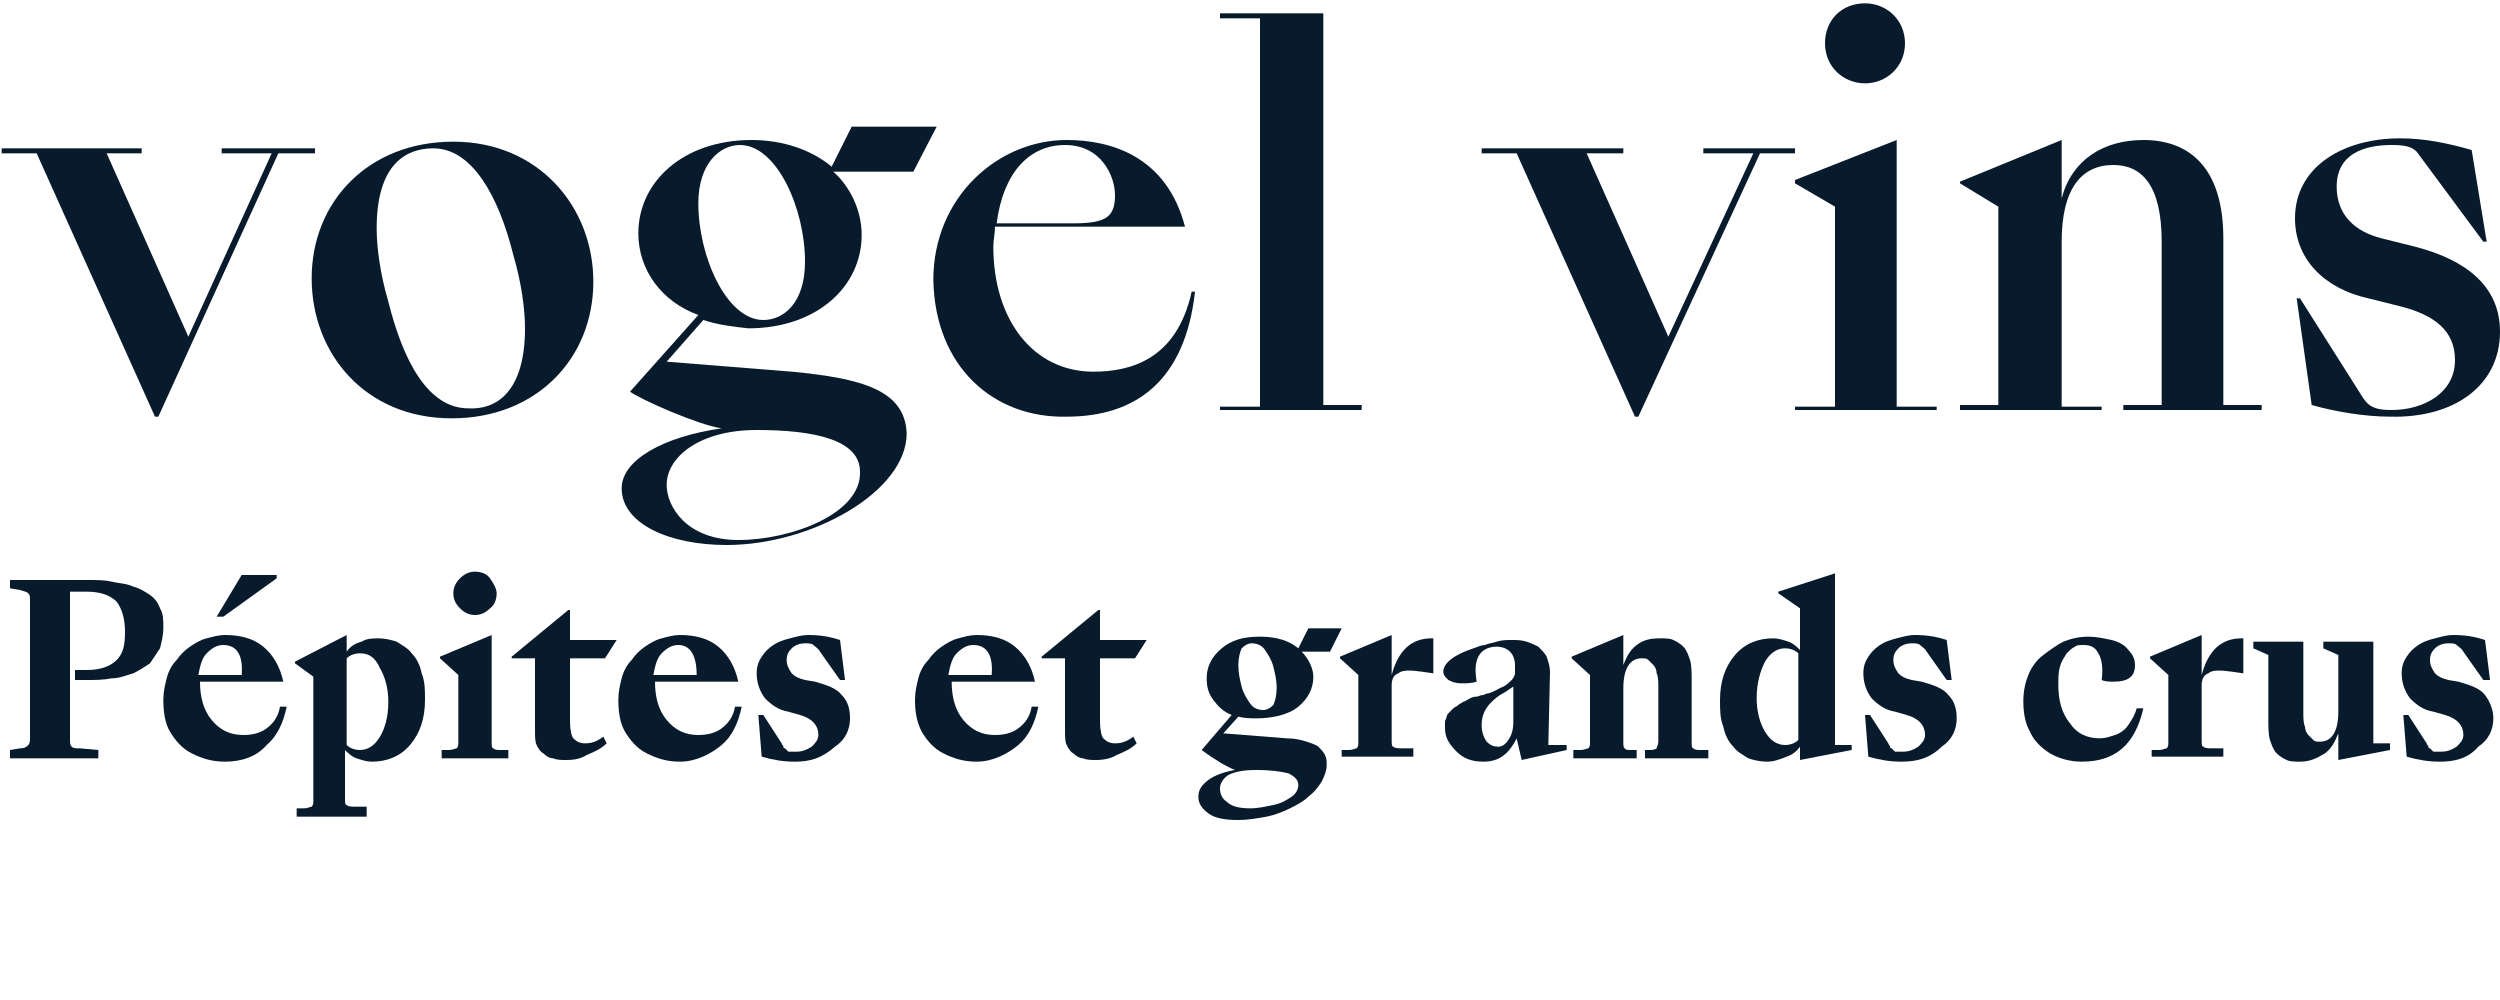
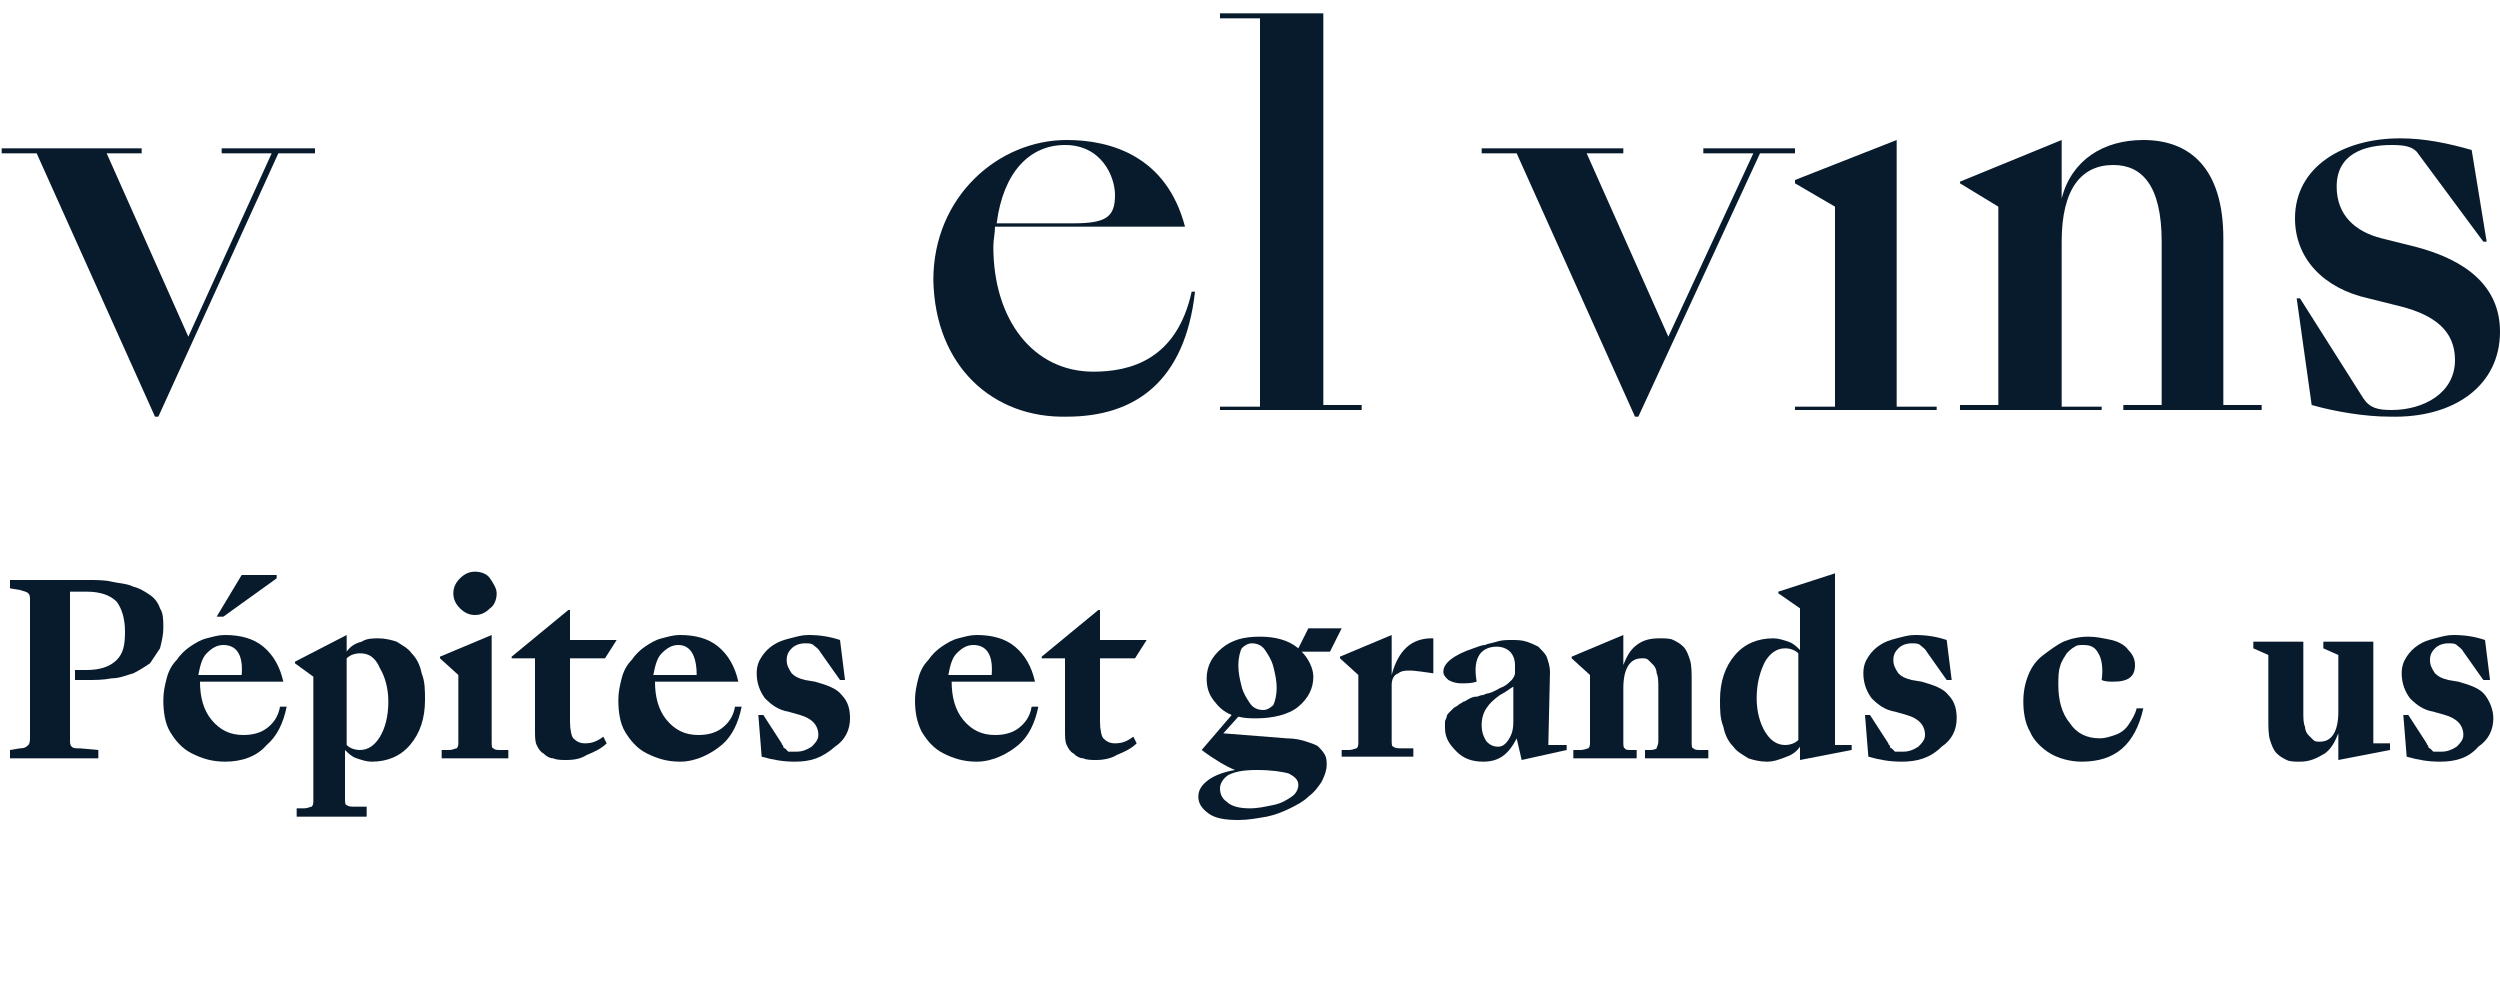
<svg xmlns="http://www.w3.org/2000/svg" version="1.1" id="Calque_1" x="0px" y="0px" width="150px" height="60px" viewBox="0 0 150 60" style="enable-background:new 0 0 150 60;" xml:space="preserve">
  <style type="text/css">
	.st0{fill:#081B2D;}
</style>
  <polygon class="st0" points="9.3,25 9.5,25 16.7,9.2 18.9,9.2 18.9,8.9 13.3,8.9 13.3,9.2 16.3,9.2 11.3,20.2 6.4,9.2 8.5,9.2   8.5,8.9 0.1,8.9 0.1,9.2 2.2,9.2 " />
-   <path class="st0" d="M27.1,25.1c5.1,0,8.5-3.6,8.5-8.2c0-4.5-3.3-8.4-8.4-8.4c-5.1,0-8.5,3.6-8.5,8.2C18.7,21.2,21.9,25.1,27.1,25.1  z M26,8.9c2.3,0,3.9,2.8,4.8,6.4c0.5,1.7,0.7,3.3,0.7,4.4c0,3.9-1.8,4.9-3.4,4.8c-2.4,0-3.9-2.8-4.8-6.4c-0.5-1.7-0.7-3.3-0.7-4.4  C22.6,9.8,24.4,8.9,26,8.9z" />
-   <path class="st0" d="M47.5,22.3L40,21.7l2.2-2.5c0.9,0.3,1.8,0.4,2.7,0.5c4.1,0,6.8-2.5,6.8-5.6c0-1.5-0.7-2.9-1.7-3.8h4.8l1.4-2.7  h-5.1l-1.2,2.4C48.7,9,47,8.4,45.1,8.4c-4.1,0-6.8,2.5-6.8,5.6c0,2.2,1.4,4.1,3.6,4.9l-4.1,4.6c0.7,0.5,4.1,2,5.5,2.2  c-3.5,0.5-6,1.9-6,3.6c0,2.1,2.8,3.4,6.3,3.4c5.1,0,10.8-3.2,10.8-6.7C54.3,23.4,51.7,22.7,47.5,22.3z M44.4,8.7  c2.2,0,3.9,3.8,3.9,7c0,2.5-1.3,3.5-2.5,3.5c-2.2,0-3.9-3.8-3.9-7C41.9,9.8,43.2,8.7,44.4,8.7z M44.3,32.4c-3.1,0-4.3-2-4.3-3.3  c0-1.7,2-3.3,5.4-3.3c3.5,0,6.2,0.6,6.2,2.5C51.7,30.8,47.5,32.4,44.3,32.4z" />
  <path class="st0" d="M64,25c4.1,0,7.1-2.1,7.7-7.5h-0.2c-0.9,4.1-3.7,4.8-5.9,4.8c-3.6,0-6-3.1-6-7.5c0-0.4,0.1-0.8,0.1-1.2h11.4  C70,9.4,66.7,8.4,64,8.4c-4.1,0-8,3.4-8,8.4C56.1,22,59.6,25.1,64,25z M63.9,8.7c2.2,0,3,1.9,3,3c0,1.3-0.5,1.7-2.5,1.7h-4.6  C60.2,10.3,61.8,8.7,63.9,8.7z" />
  <polygon class="st0" points="79.4,0.8 73.2,0.8 73.2,1.1 75.6,1.1 75.6,24.4 73.3,24.4 73.2,24.4 73.2,24.6 81.7,24.6 81.7,24.3   79.4,24.3 " />
  <polygon class="st0" points="107.7,9.2 107.7,8.9 102.2,8.9 102.2,9.2 105.2,9.2 100.1,20.2 95.2,9.2 97.4,9.2 97.4,8.9 88.9,8.9   88.9,9.2 91,9.2 98.1,25 98.3,25 105.6,9.2 " />
  <polygon class="st0" points="113.8,24.4 113.8,8.4 107.7,10.8 107.7,11 110.1,12.4 110.1,24.4 107.7,24.4 107.7,24.6 116.2,24.6   116.2,24.4 113.9,24.4 " />
-   <path class="st0" d="M111.9,5c1.3,0,2.4-1,2.4-2.4s-1.1-2.4-2.4-2.4c-1.4,0-2.4,1-2.4,2.4S110.6,5,111.9,5z" />
  <path class="st0" d="M126,24.4h-2.3v-9.9c0-3.2,1.2-4.6,3.1-4.6c1.7,0,2.9,1.2,2.9,4.6v9.8h-2.3v0.3h8.3v-0.3h-2.3v-10  c0-4.2-2-5.9-4.8-5.9c-2.4,0-4.3,1.2-4.9,3.5V8.4l-6.1,2.5V11l2.3,1.4v11.9h-2.3v0.3h8.5V24.4z" />
  <path class="st0" d="M150,19.9c0-2.7-2-4.3-5.1-5.1l-2-0.5c-1.6-0.4-2.7-1.4-2.7-3.1c0-2,1.7-2.5,3.3-2.5c0.8,0,1.2,0.1,1.5,0.4  l4,5.4h0.2L148.3,9c-1.4-0.4-2.8-0.7-4.3-0.7c-3.4,0-6.3,1.7-6.3,4.8c0,2.4,1.7,4.2,4.4,4.8l2,0.5c1.9,0.5,3.2,1.4,3.2,3.2  c0,2-1.9,3-3.8,3c-0.8,0-1.3-0.1-1.7-0.7l-3.8-6h-0.2l0.9,6.4c1.4,0.4,3.2,0.7,4.7,0.7C147.3,25.1,150,23.1,150,19.9z" />
  <g>
    <path class="st0" d="M0.6,45.5V45l0.6-0.1c0.3,0,0.4-0.1,0.5-0.2c0.1-0.1,0.1-0.3,0.1-0.5v-8.1c0-0.3,0-0.4-0.1-0.5   c-0.1-0.1-0.2-0.1-0.5-0.2l-0.6-0.1v-0.5h4.6c0.6,0,1.1,0,1.5,0.1c0.4,0.1,0.9,0.1,1.3,0.3c0.4,0.1,0.7,0.3,1,0.5   c0.3,0.2,0.5,0.5,0.6,0.8c0.2,0.3,0.2,0.7,0.2,1.2c0,0.4-0.1,0.8-0.2,1.2c-0.2,0.3-0.4,0.6-0.6,0.9c-0.3,0.2-0.6,0.4-1,0.6   c-0.4,0.1-0.8,0.3-1.3,0.3c-0.5,0.1-1,0.1-1.5,0.1H4.5v-0.6h0.7c0.8,0,1.4-0.2,1.8-0.6c0.4-0.4,0.5-0.9,0.5-1.7   c0-0.8-0.2-1.4-0.5-1.8c-0.4-0.4-1-0.6-1.8-0.6h-1v8.8c0,0.3,0,0.4,0.1,0.5c0.1,0.1,0.2,0.1,0.5,0.1L5.9,45v0.5H0.6z" />
    <path class="st0" d="M13.5,45.7c-0.8,0-1.4-0.2-2-0.5c-0.6-0.3-1-0.8-1.3-1.3S9.8,42.7,9.8,42c0-0.5,0.1-0.9,0.2-1.3   c0.1-0.4,0.3-0.8,0.6-1.1c0.2-0.3,0.5-0.6,0.8-0.8c0.3-0.2,0.6-0.4,1-0.5c0.4-0.1,0.7-0.2,1.1-0.2c0.9,0,1.7,0.2,2.3,0.7   c0.6,0.5,1,1.2,1.2,2.1h-5c0,0.9,0.2,1.7,0.7,2.3c0.5,0.6,1.1,0.9,1.9,0.9c0.5,0,1-0.1,1.4-0.4c0.4-0.3,0.7-0.7,0.8-1.3h0.4   c-0.2,1-0.6,1.8-1.2,2.3C15.4,45.4,14.5,45.7,13.5,45.7z M13.4,38.7c-0.4,0-0.7,0.2-1,0.5c-0.3,0.3-0.4,0.8-0.5,1.3h2.6   C14.6,39.3,14.2,38.7,13.4,38.7z M13,37l1.5-2.5h2.1v0.2L13.4,37H13z" />
    <path class="st0" d="M17.8,49v-0.5l0.4,0c0.3,0,0.4-0.1,0.5-0.1c0.1-0.1,0.1-0.2,0.1-0.4v-7.4l-1.1-0.8v-0.1l3.1-1.6v1   c0.2-0.3,0.5-0.5,0.9-0.6c0.3-0.2,0.7-0.2,1-0.2c0.4,0,0.8,0.1,1.1,0.2c0.3,0.2,0.7,0.4,0.9,0.7c0.3,0.3,0.5,0.7,0.6,1.2   c0.2,0.5,0.2,1,0.2,1.6c0,1.1-0.3,2-0.9,2.7c-0.6,0.7-1.4,1-2.3,1c-0.3,0-0.6-0.1-0.9-0.2c-0.3-0.1-0.5-0.3-0.7-0.5v2.9   c0,0.2,0,0.4,0.1,0.4c0.1,0.1,0.3,0.1,0.5,0.1l0.7,0V49H17.8z M21.6,39.2c-0.3,0-0.6,0.1-0.8,0.3v5.2c0.2,0.2,0.5,0.3,0.8,0.3   c0.5,0,0.9-0.3,1.2-0.8c0.3-0.5,0.5-1.2,0.5-2.1c0-0.8-0.2-1.5-0.5-2C22.5,39.4,22.1,39.2,21.6,39.2z" />
    <path class="st0" d="M26.5,45.5V45l0.4,0c0.3,0,0.4-0.1,0.5-0.1c0.1-0.1,0.1-0.2,0.1-0.4v-4l-1.1-1v-0.1l3.1-1.3v6.4   c0,0.2,0,0.4,0.1,0.4c0.1,0.1,0.2,0.1,0.5,0.1l0.4,0v0.5H26.5z M27.2,35.6c0-0.3,0.1-0.6,0.4-0.9c0.3-0.3,0.6-0.4,0.9-0.4   c0.3,0,0.7,0.1,0.9,0.4s0.4,0.6,0.4,0.9c0,0.3-0.1,0.7-0.4,0.9c-0.3,0.3-0.6,0.4-0.9,0.4c-0.3,0-0.6-0.1-0.9-0.4   C27.3,36.2,27.2,35.9,27.2,35.6z" />
    <path class="st0" d="M34,45.6c-0.3,0-0.6,0-0.8-0.1c-0.2,0-0.4-0.1-0.6-0.3c-0.2-0.1-0.3-0.3-0.4-0.5c-0.1-0.2-0.1-0.5-0.1-0.9   v-4.3h-1.4v-0.1l3.4-2.8h0.1v1.8H37l-0.7,1.1h-2.1v3.8c0,0.5,0.1,0.9,0.2,1c0.2,0.2,0.4,0.3,0.7,0.3c0.4,0,0.7-0.1,1.1-0.4l0.2,0.4   c-0.3,0.3-0.7,0.5-1.2,0.7C34.9,45.5,34.5,45.6,34,45.6z" />
    <path class="st0" d="M40.8,45.7c-0.8,0-1.4-0.2-2-0.5c-0.6-0.3-1-0.8-1.3-1.3s-0.4-1.2-0.4-1.9c0-0.5,0.1-0.9,0.2-1.3   c0.1-0.4,0.3-0.8,0.6-1.1c0.2-0.3,0.5-0.6,0.8-0.8c0.3-0.2,0.6-0.4,1-0.5c0.4-0.1,0.7-0.2,1.1-0.2c0.9,0,1.7,0.2,2.3,0.7   c0.6,0.5,1,1.2,1.2,2.1h-5c0,0.9,0.2,1.7,0.7,2.3c0.5,0.6,1.1,0.9,1.9,0.9c0.5,0,1-0.1,1.4-0.4c0.4-0.3,0.7-0.7,0.8-1.3h0.4   c-0.2,1-0.6,1.8-1.2,2.3S41.8,45.7,40.8,45.7z M40.7,38.7c-0.4,0-0.7,0.2-1,0.5c-0.3,0.3-0.4,0.8-0.5,1.3h2.6   C41.8,39.3,41.4,38.7,40.7,38.7z" />
    <path class="st0" d="M47.7,45.7c-0.7,0-1.3-0.1-2-0.3l-0.2-2.5h0.3l1.1,1.7c0,0.1,0.1,0.1,0.1,0.2c0,0.1,0.1,0.1,0.1,0.1   c0,0,0.1,0.1,0.1,0.1c0,0,0.1,0.1,0.1,0.1c0.1,0,0.1,0,0.1,0c0,0,0.1,0,0.1,0c0.1,0,0.1,0,0.1,0s0.1,0,0.1,0s0.1,0,0.1,0   c0.3,0,0.6-0.1,0.9-0.3c0.2-0.2,0.4-0.4,0.4-0.7c0-0.6-0.4-1-1.1-1.2l-0.7-0.2c-0.6-0.1-1-0.4-1.4-0.8c-0.3-0.4-0.5-0.9-0.5-1.5   c0-0.4,0.1-0.7,0.3-1c0.2-0.3,0.4-0.5,0.7-0.7c0.3-0.2,0.6-0.3,1-0.4c0.4-0.1,0.7-0.2,1.1-0.2c0.7,0,1.3,0.1,1.9,0.3l0.3,2.4h-0.3   l-1.2-1.7c-0.1-0.2-0.3-0.3-0.4-0.4c-0.1-0.1-0.3-0.1-0.5-0.1c-0.3,0-0.6,0.1-0.8,0.3c-0.2,0.2-0.3,0.4-0.3,0.7   c0,0.3,0.1,0.5,0.3,0.8c0.2,0.2,0.4,0.3,0.8,0.4l0.6,0.1c0.7,0.2,1.3,0.4,1.6,0.8c0.4,0.4,0.5,0.9,0.5,1.4c0,0.7-0.3,1.3-0.9,1.7   C49.3,45.5,48.6,45.7,47.7,45.7z" />
    <path class="st0" d="M58.6,45.7c-0.8,0-1.4-0.2-2-0.5c-0.6-0.3-1-0.8-1.3-1.3c-0.3-0.6-0.4-1.2-0.4-1.9c0-0.5,0.1-0.9,0.2-1.3   c0.1-0.4,0.3-0.8,0.6-1.1c0.2-0.3,0.5-0.6,0.8-0.8c0.3-0.2,0.6-0.4,1-0.5c0.4-0.1,0.7-0.2,1.1-0.2c0.9,0,1.7,0.2,2.3,0.7   c0.6,0.5,1,1.2,1.2,2.1h-5c0,0.9,0.2,1.7,0.7,2.3c0.5,0.6,1.1,0.9,1.9,0.9c0.5,0,1-0.1,1.4-0.4c0.4-0.3,0.7-0.7,0.8-1.3h0.4   c-0.2,1-0.6,1.8-1.2,2.3S59.6,45.7,58.6,45.7z M58.4,38.7c-0.4,0-0.7,0.2-1,0.5c-0.3,0.3-0.4,0.8-0.5,1.3h2.6   C59.6,39.3,59.2,38.7,58.4,38.7z" />
    <path class="st0" d="M65.8,45.6c-0.3,0-0.6,0-0.8-0.1c-0.2,0-0.4-0.1-0.6-0.3c-0.2-0.1-0.3-0.3-0.4-0.5c-0.1-0.2-0.1-0.5-0.1-0.9   v-4.3h-1.4v-0.1l3.4-2.8H66v1.8h2.8l-0.7,1.1H66v3.8c0,0.5,0.1,0.9,0.2,1c0.2,0.2,0.4,0.3,0.7,0.3c0.4,0,0.7-0.1,1.1-0.4l0.2,0.4   c-0.3,0.3-0.7,0.5-1.2,0.7C66.7,45.5,66.2,45.6,65.8,45.6z" />
    <path class="st0" d="M75.4,43.1c-0.4,0-0.7,0-1.1-0.1l-0.9,1l3.8,0.3c0.5,0,0.9,0.1,1.2,0.2c0.3,0.1,0.6,0.2,0.7,0.3   s0.3,0.3,0.4,0.5c0.1,0.2,0.1,0.4,0.1,0.6c0,0.3-0.1,0.6-0.3,1c-0.2,0.3-0.4,0.6-0.8,0.9c-0.3,0.3-0.7,0.5-1.1,0.7   C77,48.7,76.5,48.9,76,49c-0.6,0.1-1.1,0.2-1.7,0.2c-0.8,0-1.4-0.1-1.8-0.4c-0.4-0.3-0.6-0.6-0.6-1c0-0.4,0.2-0.7,0.6-1   c0.4-0.3,1-0.5,1.6-0.6c-0.5-0.2-1.2-0.6-2-1.2l1.8-2.1c-0.5-0.2-0.8-0.5-1.1-0.9c-0.3-0.4-0.4-0.8-0.4-1.3c0-0.7,0.3-1.3,0.9-1.8   c0.6-0.5,1.3-0.7,2.3-0.7c0.9,0,1.7,0.2,2.3,0.7l0.6-1.2h2l-0.7,1.4h-1.7c0.4,0.4,0.7,1,0.7,1.5c0,0.7-0.3,1.3-0.9,1.8   S76.3,43.1,75.4,43.1z M75,48.5c0.5,0,0.9-0.1,1.4-0.2s0.8-0.3,1.1-0.5c0.3-0.2,0.4-0.5,0.4-0.7c0-0.3-0.2-0.5-0.6-0.7   c-0.4-0.1-1-0.2-1.9-0.2c-0.8,0-1.3,0.1-1.7,0.3c-0.3,0.2-0.5,0.5-0.5,0.8c0,0.3,0.1,0.6,0.4,0.8C73.9,48.4,74.4,48.5,75,48.5z    M75.8,42.6c0.2,0,0.4-0.1,0.6-0.3c0.1-0.2,0.2-0.6,0.2-1c0-0.5-0.1-0.9-0.2-1.3c-0.1-0.4-0.3-0.7-0.5-1c-0.2-0.3-0.5-0.4-0.8-0.4   c-0.2,0-0.4,0.1-0.6,0.3c-0.1,0.2-0.2,0.6-0.2,1c0,0.5,0.1,0.9,0.2,1.3s0.3,0.7,0.5,1C75.2,42.5,75.5,42.6,75.8,42.6z" />
    <path class="st0" d="M80.5,45.5V45l0.4,0c0.3,0,0.4-0.1,0.5-0.1c0.1-0.1,0.1-0.2,0.1-0.4v-4l-1.1-1v-0.1l3.1-1.3v2.4   c0.4-1.5,1.2-2.2,2.4-2.2h0.1v2.1l-0.7-0.1c-0.7-0.1-1.2-0.1-1.4,0.1c-0.3,0.1-0.4,0.4-0.4,0.7v3.3c0,0.2,0,0.4,0.1,0.4   c0.1,0.1,0.3,0.1,0.5,0.1l0.7,0v0.5H80.5z" />
    <path class="st0" d="M89,45.7c-0.7,0-1.2-0.2-1.6-0.6c-0.4-0.4-0.7-0.8-0.7-1.4c0-0.1,0-0.3,0-0.4c0-0.1,0.1-0.2,0.1-0.3   c0-0.1,0.1-0.2,0.2-0.3c0.1-0.1,0.2-0.2,0.2-0.2c0.1-0.1,0.2-0.1,0.3-0.2c0.1-0.1,0.2-0.1,0.3-0.2c0.1,0,0.2-0.1,0.4-0.2   c0.2-0.1,0.3-0.1,0.4-0.1c0.1,0,0.2-0.1,0.4-0.1c0.2-0.1,0.3-0.1,0.3-0.1c0.4-0.1,0.6-0.3,0.9-0.4c0.2-0.1,0.4-0.3,0.5-0.4   c0.1-0.1,0.2-0.3,0.2-0.4c0-0.1,0-0.3,0-0.5c0-0.3-0.1-0.6-0.3-0.8c-0.2-0.2-0.5-0.3-0.8-0.3c-0.5,0-0.9,0.2-1.1,0.6   c-0.2,0.4-0.2,0.9-0.1,1.5c-0.3,0.1-0.6,0.1-0.9,0.1c-0.4,0-0.6-0.1-0.8-0.2c-0.2-0.2-0.3-0.3-0.3-0.5c0-0.5,0.6-1,1.8-1.4   c0.3-0.1,0.5-0.2,0.7-0.2c0.2-0.1,0.4-0.1,0.7-0.2c0.3-0.1,0.6-0.1,0.9-0.1c0.3,0,0.6,0,0.9,0.1c0.3,0.1,0.5,0.2,0.7,0.3   c0.2,0.2,0.4,0.4,0.5,0.6c0.1,0.3,0.2,0.6,0.2,0.9l-0.1,4.4h1.1V45l-2.7,0.6l-0.3-1.3C90.5,45.3,89.9,45.7,89,45.7z M89.9,44.8   c0.2,0,0.4-0.1,0.6-0.4c0.2-0.3,0.3-0.6,0.3-1.1l0-2.1c-0.2,0.1-0.4,0.3-0.8,0.5c-0.7,0.5-1.1,1-1.1,1.8c0,0.4,0.1,0.7,0.3,1   C89.4,44.7,89.6,44.8,89.9,44.8z" />
    <path class="st0" d="M94.4,45.5V45l0.4,0c0.3,0,0.4-0.1,0.5-0.1c0.1-0.1,0.1-0.2,0.1-0.4v-4l-1.1-1v-0.1l3.1-1.3v1.8   c0.2-0.5,0.4-0.9,0.8-1.2c0.4-0.3,0.8-0.4,1.4-0.4c0.3,0,0.6,0,0.8,0.1c0.2,0.1,0.4,0.2,0.6,0.4c0.2,0.2,0.3,0.5,0.4,0.8   c0.1,0.3,0.1,0.8,0.1,1.3v3.6c0,0.2,0,0.4,0.1,0.4c0.1,0.1,0.2,0.1,0.5,0.1l0.4,0v0.5h-3.8V45l0.3,0c0.3,0,0.4-0.1,0.4-0.1   c0-0.1,0.1-0.2,0.1-0.4v-3.2c0-0.4,0-0.7-0.1-0.9c0-0.2-0.1-0.4-0.2-0.5c-0.1-0.1-0.2-0.2-0.3-0.3c-0.1-0.1-0.2-0.1-0.4-0.1   c-0.7,0-1.1,0.6-1.1,1.8v3.2c0,0.2,0,0.4,0.1,0.4c0,0.1,0.2,0.1,0.4,0.1l0.3,0v0.5H94.4z" />
    <path class="st0" d="M106,45.7c-0.4,0-0.8-0.1-1.1-0.2c-0.3-0.2-0.7-0.4-0.9-0.7c-0.3-0.3-0.5-0.7-0.6-1.2c-0.2-0.5-0.2-1-0.2-1.6   c0-1.1,0.3-2,0.9-2.7c0.6-0.7,1.4-1,2.3-1c0.3,0,0.6,0.1,0.9,0.2c0.3,0.1,0.5,0.3,0.7,0.5v-2.5l-1.3-0.9v-0.1l3.4-1.1v10.3h1V45   l-3.1,0.6v-0.8c-0.2,0.3-0.5,0.5-0.8,0.6C106.7,45.6,106.4,45.7,106,45.7z M105.4,41.9c0,0.8,0.2,1.5,0.5,2   c0.3,0.5,0.7,0.8,1.2,0.8c0.3,0,0.6-0.1,0.8-0.3v-5.2c-0.2-0.2-0.5-0.3-0.8-0.3c-0.5,0-0.9,0.3-1.2,0.8   C105.6,40.3,105.4,41,105.4,41.9z" />
    <path class="st0" d="M114.1,45.7c-0.7,0-1.3-0.1-2-0.3l-0.2-2.5h0.3l1.1,1.7c0,0.1,0.1,0.1,0.1,0.2c0,0.1,0.1,0.1,0.1,0.1   c0,0,0.1,0.1,0.1,0.1s0.1,0.1,0.1,0.1c0.1,0,0.1,0,0.1,0c0,0,0.1,0,0.1,0c0.1,0,0.1,0,0.1,0s0.1,0,0.1,0s0.1,0,0.1,0   c0.3,0,0.6-0.1,0.9-0.3c0.2-0.2,0.4-0.4,0.4-0.7c0-0.6-0.4-1-1.1-1.2l-0.7-0.2c-0.6-0.1-1-0.4-1.4-0.8c-0.3-0.4-0.5-0.9-0.5-1.5   c0-0.4,0.1-0.7,0.3-1c0.2-0.3,0.4-0.5,0.7-0.7c0.3-0.2,0.6-0.3,1-0.4c0.4-0.1,0.7-0.2,1.1-0.2c0.7,0,1.3,0.1,1.9,0.3l0.3,2.4h-0.3   l-1.2-1.7c-0.1-0.2-0.3-0.3-0.4-0.4s-0.3-0.1-0.5-0.1c-0.3,0-0.6,0.1-0.8,0.3s-0.3,0.4-0.3,0.7c0,0.3,0.1,0.5,0.3,0.8   c0.2,0.2,0.4,0.3,0.8,0.4l0.6,0.1c0.7,0.2,1.3,0.4,1.6,0.8c0.4,0.4,0.5,0.9,0.5,1.4c0,0.7-0.3,1.3-0.9,1.7   C115.8,45.5,115,45.7,114.1,45.7z" />
    <path class="st0" d="M124.9,45.7c-0.7,0-1.4-0.2-1.9-0.5c-0.5-0.3-1-0.8-1.2-1.3c-0.3-0.5-0.4-1.2-0.4-1.8c0-0.6,0.1-1.1,0.3-1.6   c0.2-0.5,0.5-0.9,0.9-1.2c0.4-0.3,0.8-0.6,1.2-0.8c0.5-0.2,1-0.3,1.5-0.3c0.5,0,0.9,0.1,1.4,0.2c0.4,0.1,0.8,0.3,1,0.6   c0.3,0.3,0.4,0.6,0.4,0.9c0,0.7-0.4,1-1.3,1c-0.2,0-0.5,0-0.7-0.1c0.1-0.7,0-1.3-0.2-1.6c-0.2-0.4-0.5-0.5-0.9-0.5   c-0.2,0-0.4,0-0.5,0.1c-0.2,0.1-0.3,0.2-0.5,0.4c-0.1,0.2-0.3,0.4-0.4,0.8c-0.1,0.3-0.1,0.7-0.1,1.1c0,0.9,0.2,1.7,0.7,2.3   c0.4,0.6,1,0.9,1.8,0.9c0.3,0,0.6-0.1,0.9-0.2c0.3-0.1,0.6-0.3,0.8-0.6c0.2-0.3,0.4-0.6,0.5-1h0.4   C128.1,44.7,126.9,45.7,124.9,45.7z" />
-     <path class="st0" d="M129.1,45.5V45l0.4,0c0.3,0,0.4-0.1,0.5-0.1c0.1-0.1,0.1-0.2,0.1-0.4v-4l-1.1-1v-0.1l3.1-1.3v2.4   c0.4-1.5,1.2-2.2,2.4-2.2h0.1v2.1l-0.7-0.1c-0.7-0.1-1.2-0.1-1.4,0.1c-0.3,0.1-0.4,0.4-0.4,0.7v3.3c0,0.2,0,0.4,0.1,0.4   c0.1,0.1,0.3,0.1,0.5,0.1l0.7,0v0.5H129.1z" />
    <path class="st0" d="M138,45.7c-0.3,0-0.6,0-0.8-0.1c-0.2-0.1-0.4-0.2-0.6-0.4c-0.2-0.2-0.3-0.5-0.4-0.8c-0.1-0.3-0.1-0.8-0.1-1.3   v-3.8l-0.9-0.4v-0.4h3v4.2c0,0.4,0,0.7,0.1,0.9c0,0.2,0.1,0.4,0.2,0.5c0.1,0.1,0.2,0.2,0.3,0.3c0.1,0.1,0.2,0.1,0.4,0.1   c0.7,0,1.1-0.6,1.1-1.8v-3.4l-0.9-0.4v-0.4h3v6.1h1V45l-3.1,0.6V44c-0.2,0.5-0.4,0.9-0.8,1.2C139,45.5,138.6,45.7,138,45.7z" />
    <path class="st0" d="M146.4,45.7c-0.7,0-1.3-0.1-2-0.3l-0.2-2.5h0.3l1.1,1.7c0,0.1,0.1,0.1,0.1,0.2c0,0.1,0.1,0.1,0.1,0.1   c0,0,0.1,0.1,0.1,0.1s0.1,0.1,0.1,0.1c0.1,0,0.1,0,0.1,0c0,0,0.1,0,0.1,0c0.1,0,0.1,0,0.1,0s0.1,0,0.1,0c0.1,0,0.1,0,0.1,0   c0.3,0,0.6-0.1,0.9-0.3c0.2-0.2,0.4-0.4,0.4-0.7c0-0.6-0.4-1-1.1-1.2l-0.7-0.2c-0.6-0.1-1-0.4-1.4-0.8c-0.3-0.4-0.5-0.9-0.5-1.5   c0-0.4,0.1-0.7,0.3-1c0.2-0.3,0.4-0.5,0.7-0.7s0.6-0.3,1-0.4c0.4-0.1,0.7-0.2,1.1-0.2c0.7,0,1.3,0.1,1.9,0.3l0.3,2.4H149l-1.2-1.7   c-0.1-0.2-0.3-0.3-0.4-0.4c-0.1-0.1-0.3-0.1-0.5-0.1c-0.3,0-0.6,0.1-0.8,0.3c-0.2,0.2-0.3,0.4-0.3,0.7c0,0.3,0.1,0.5,0.3,0.8   c0.2,0.2,0.4,0.3,0.8,0.4l0.6,0.1c0.7,0.2,1.3,0.4,1.6,0.8s0.5,0.9,0.5,1.4c0,0.7-0.3,1.3-0.9,1.7   C148.1,45.5,147.3,45.7,146.4,45.7z" />
  </g>
</svg>